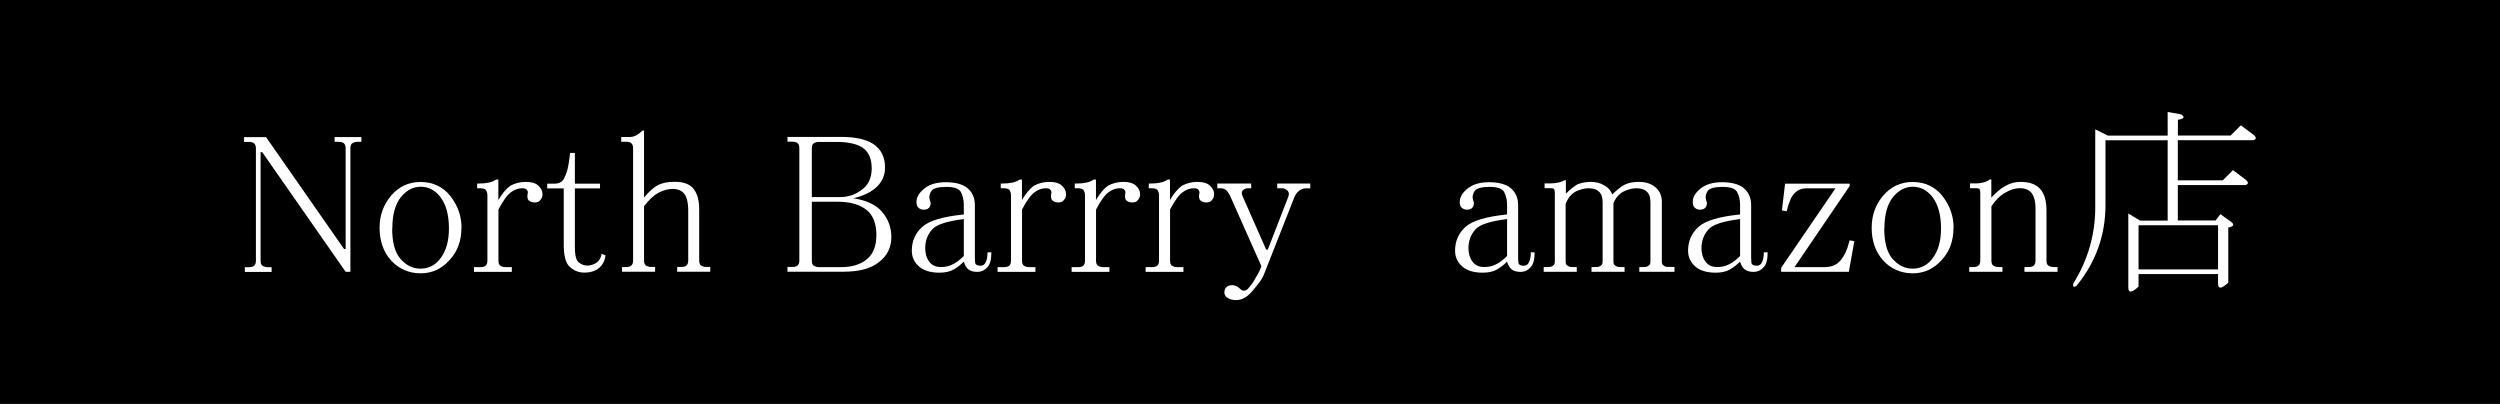
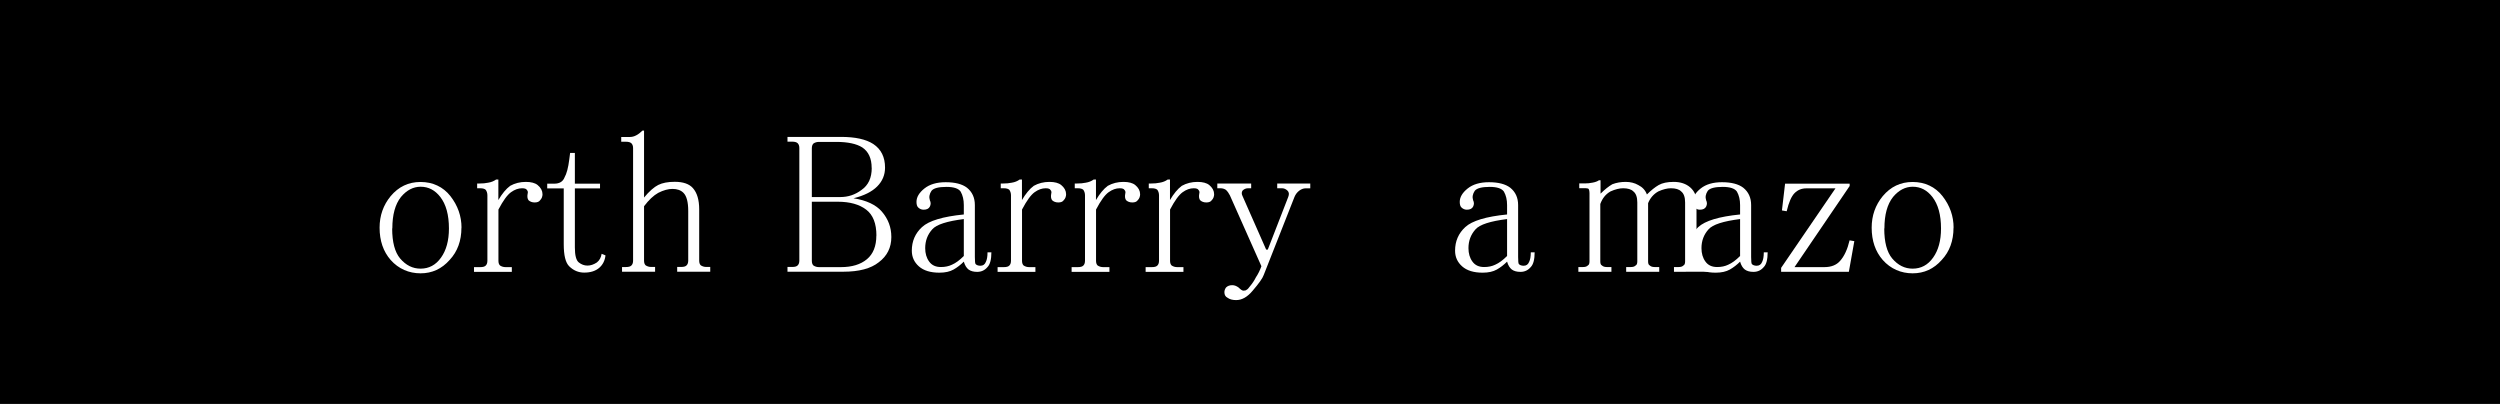
<svg xmlns="http://www.w3.org/2000/svg" id="_レイヤー_2" viewBox="0 0 310.07 50.1">
  <defs>
    <style>.cls-1{fill:#fff;}</style>
  </defs>
  <g id="top-navi">
    <g>
      <rect width="310.07" height="50.1" />
      <g>
-         <path class="cls-1" d="M44.83,17.59h-.49c-.26,0-.49,.07-.68,.2-.13,.13-.2,.33-.2,.59v15.33h-.59l-10.35-14.84h-.2v13.48c0,.26,.06,.46,.2,.59,.2,.13,.42,.2,.68,.2h.49v.59h-3.32v-.59h.49c.33,0,.55-.06,.68-.2,.13-.13,.2-.33,.2-.59v-13.96c0-.26-.07-.45-.2-.59-.13-.13-.36-.2-.68-.2h-.59v-.59h2.73l9.67,13.87h.2v-12.5c0-.26-.07-.45-.2-.59-.13-.13-.36-.2-.68-.2h-.49v-.59h3.32v.59Z" />
        <path class="cls-1" d="M57.23,28.24c0,1.63-.49,2.96-1.46,4-.98,1.11-2.18,1.66-3.61,1.66s-2.73-.55-3.71-1.66c-.91-1.04-1.37-2.38-1.37-4,0-1.5,.46-2.8,1.37-3.91,.98-1.17,2.21-1.76,3.71-1.76s2.8,.59,3.71,1.76c.91,1.17,1.37,2.48,1.37,3.91Zm-8.59,.1c0,1.69,.33,2.93,.98,3.71,.72,.85,1.56,1.27,2.54,1.27,1.04,0,1.89-.45,2.54-1.37,.65-.91,.98-2.11,.98-3.61,0-1.69-.36-2.99-1.07-3.91-.65-.84-1.46-1.27-2.44-1.27-.91,0-1.73,.42-2.44,1.27-.72,.91-1.07,2.21-1.07,3.91Z" />
        <path class="cls-1" d="M67.29,24.04c0,.33-.1,.59-.29,.78-.13,.2-.36,.29-.68,.29s-.59-.1-.78-.29c-.13-.2-.16-.45-.1-.78,.06-.2,.03-.36-.1-.49-.07-.13-.26-.2-.59-.2-.46,0-.91,.16-1.37,.49-.46,.33-.98,1.04-1.56,2.15v6.35c0,.26,.06,.46,.2,.59,.2,.13,.42,.2,.68,.2h.78v.59h-4.69v-.59h.78c.33,0,.55-.06,.68-.2,.13-.13,.2-.33,.2-.59v-8.11c0-.26-.07-.49-.2-.68-.13-.13-.36-.2-.68-.2h-.39v-.59h.29c.39,0,.75-.03,1.07-.1,.39-.06,.72-.2,.98-.39h.29v2.54c.46-.78,.94-1.37,1.46-1.76,.59-.33,1.24-.49,1.95-.49,.65,0,1.14,.13,1.46,.39,.39,.33,.59,.68,.59,1.07Z" />
        <path class="cls-1" d="M75.1,31.66c-.07,.65-.33,1.17-.78,1.56-.46,.39-1.07,.59-1.86,.59-.72,0-1.33-.26-1.86-.78-.46-.45-.68-1.37-.68-2.73v-6.93h-2.05v-.59h.88c.65,0,1.07-.26,1.27-.78,.26-.45,.46-1.2,.59-2.25l.1-.78h.59v3.81h3.12v.59h-3.12v7.32c0,.98,.16,1.6,.49,1.86,.33,.26,.68,.39,1.07,.39s.78-.13,1.17-.39c.33-.26,.52-.62,.59-1.07l.49,.2Z" />
        <path class="cls-1" d="M77.15,33.71v-.59h.49c.33,0,.55-.06,.68-.2,.13-.13,.2-.33,.2-.59v-13.96c0-.26-.07-.45-.2-.59-.13-.13-.36-.2-.68-.2h-.59v-.59h1.07c.26,0,.52-.06,.78-.2,.26-.13,.52-.33,.78-.59h.2v8.3c.65-.78,1.24-1.3,1.76-1.56,.52-.26,1.2-.39,2.05-.39,1.04,0,1.79,.26,2.25,.78,.52,.59,.78,1.46,.78,2.64v6.35c0,.26,.06,.46,.2,.59,.2,.13,.42,.2,.68,.2h.49v.59h-4.1v-.59h.49c.33,0,.55-.06,.68-.2,.13-.13,.2-.33,.2-.59v-6.15c0-1.11-.2-1.86-.59-2.25-.33-.33-.78-.49-1.37-.49-.52,0-1.11,.16-1.76,.49-.59,.33-1.17,.88-1.76,1.66v6.74c0,.26,.06,.46,.2,.59,.2,.13,.42,.2,.68,.2h.49v.59h-4.1Z" />
        <path class="cls-1" d="M110.55,29.41c0,1.3-.52,2.34-1.56,3.12-.98,.78-2.44,1.17-4.39,1.17h-6.93v-.59h.59c.33,0,.55-.06,.68-.2,.13-.13,.2-.33,.2-.59v-13.96c0-.26-.07-.45-.2-.59-.13-.13-.36-.2-.68-.2h-.59v-.59h6.64c1.76,0,3.09,.29,4,.88,.98,.65,1.46,1.63,1.46,2.93,0,.91-.33,1.69-.98,2.34-.65,.65-1.63,1.14-2.93,1.46,1.63,.26,2.8,.82,3.52,1.66,.78,.91,1.17,1.95,1.17,3.12Zm-2.44-8.59c0-1.17-.39-2.02-1.17-2.54-.72-.45-1.79-.68-3.22-.68h-2.15c-.26,0-.49,.07-.68,.2-.13,.13-.2,.33-.2,.59v6.05h3.52c.98,0,1.86-.29,2.64-.88,.85-.59,1.27-1.5,1.27-2.73Zm.59,8.4c0-1.5-.42-2.57-1.27-3.22-.85-.65-2.02-.98-3.52-.98h-3.22v7.32c0,.26,.06,.46,.2,.59,.2,.13,.42,.2,.68,.2h2.73c1.37,0,2.44-.33,3.22-.98,.78-.65,1.17-1.63,1.17-2.93Z" />
        <path class="cls-1" d="M122.96,31.27c0,.91-.16,1.53-.49,1.86-.33,.39-.75,.59-1.27,.59-.46,0-.81-.1-1.07-.29-.26-.2-.46-.52-.59-.98-.39,.39-.81,.72-1.27,.98-.46,.26-1.04,.39-1.76,.39-1.11,0-1.95-.26-2.54-.78-.59-.52-.88-1.17-.88-1.95,0-1.17,.42-2.15,1.27-2.93,.85-.78,2.57-1.3,5.18-1.56v-1.17c0-.65-.13-1.2-.39-1.66-.26-.39-.85-.59-1.76-.59-.98,0-1.6,.16-1.86,.49-.26,.39-.33,.78-.2,1.17,.13,.26,.13,.52,0,.78-.13,.26-.39,.39-.78,.39-.26,0-.49-.1-.68-.29-.13-.13-.2-.36-.2-.68,0-.59,.33-1.14,.98-1.66,.65-.52,1.53-.78,2.64-.78,1.17,0,2.05,.23,2.64,.68,.65,.52,.98,1.24,.98,2.15v6.45c0,.52,.03,.82,.1,.88,.13,.13,.33,.2,.59,.2,.33,0,.55-.16,.68-.49,.13-.26,.2-.65,.2-1.17h.49Zm-3.42,.49v-4.59c-2.08,.26-3.39,.68-3.91,1.27-.59,.65-.88,1.43-.88,2.34,0,.65,.16,1.21,.49,1.66,.33,.46,.81,.68,1.46,.68,.52,0,.98-.1,1.37-.29,.46-.2,.94-.55,1.46-1.07Z" />
        <path class="cls-1" d="M132.23,24.04c0,.33-.1,.59-.29,.78-.13,.2-.36,.29-.68,.29s-.59-.1-.78-.29c-.13-.2-.16-.45-.1-.78,.06-.2,.03-.36-.1-.49-.07-.13-.26-.2-.59-.2-.46,0-.91,.16-1.37,.49-.46,.33-.98,1.04-1.56,2.15v6.35c0,.26,.06,.46,.2,.59,.2,.13,.42,.2,.68,.2h.78v.59h-4.69v-.59h.78c.33,0,.55-.06,.68-.2,.13-.13,.2-.33,.2-.59v-8.11c0-.26-.07-.49-.2-.68-.13-.13-.36-.2-.68-.2h-.39v-.59h.29c.39,0,.75-.03,1.07-.1,.39-.06,.72-.2,.98-.39h.29v2.54c.46-.78,.94-1.37,1.46-1.76,.59-.33,1.24-.49,1.95-.49,.65,0,1.14,.13,1.46,.39,.39,.33,.59,.68,.59,1.07Z" />
        <path class="cls-1" d="M141.41,24.04c0,.33-.1,.59-.29,.78-.13,.2-.36,.29-.68,.29s-.59-.1-.78-.29c-.13-.2-.16-.45-.1-.78,.06-.2,.03-.36-.1-.49-.07-.13-.26-.2-.59-.2-.46,0-.91,.16-1.37,.49-.46,.33-.98,1.04-1.56,2.15v6.35c0,.26,.06,.46,.2,.59,.2,.13,.42,.2,.68,.2h.78v.59h-4.69v-.59h.78c.33,0,.55-.06,.68-.2,.13-.13,.2-.33,.2-.59v-8.11c0-.26-.07-.49-.2-.68-.13-.13-.36-.2-.68-.2h-.39v-.59h.29c.39,0,.75-.03,1.07-.1,.39-.06,.72-.2,.98-.39h.29v2.54c.46-.78,.94-1.37,1.46-1.76,.59-.33,1.24-.49,1.95-.49,.65,0,1.14,.13,1.46,.39,.39,.33,.59,.68,.59,1.07Z" />
        <path class="cls-1" d="M150.59,24.04c0,.33-.1,.59-.29,.78-.13,.2-.36,.29-.68,.29s-.59-.1-.78-.29c-.13-.2-.16-.45-.1-.78,.06-.2,.03-.36-.1-.49-.07-.13-.26-.2-.59-.2-.46,0-.91,.16-1.37,.49-.46,.33-.98,1.04-1.56,2.15v6.35c0,.26,.06,.46,.2,.59,.2,.13,.42,.2,.68,.2h.78v.59h-4.69v-.59h.78c.33,0,.55-.06,.68-.2,.13-.13,.2-.33,.2-.59v-8.11c0-.26-.07-.49-.2-.68-.13-.13-.36-.2-.68-.2h-.39v-.59h.29c.39,0,.75-.03,1.07-.1,.39-.06,.72-.2,.98-.39h.29v2.54c.46-.78,.94-1.37,1.46-1.76,.59-.33,1.24-.49,1.95-.49,.65,0,1.14,.13,1.46,.39,.39,.33,.59,.68,.59,1.07Z" />
        <path class="cls-1" d="M162.51,23.36h-.59c-.26,0-.52,.1-.78,.29-.26,.2-.46,.46-.59,.78l-3.81,9.67c-.13,.39-.59,1.04-1.37,1.95-.65,.78-1.33,1.17-2.05,1.17-.46,0-.81-.1-1.07-.29-.26-.13-.39-.36-.39-.68,0-.2,.06-.39,.2-.59,.2-.2,.46-.29,.78-.29,.26,0,.52,.1,.78,.29,.26,.26,.46,.39,.59,.39,.2,0,.33-.03,.39-.1,.13-.06,.26-.2,.39-.39,.33-.39,.59-.78,.78-1.17,.26-.39,.49-.84,.68-1.37l-3.91-8.79c-.13-.26-.29-.49-.49-.68-.2-.13-.42-.2-.68-.2h-.39v-.59h4.2v.59h-.39c-.26,0-.49,.1-.68,.29-.13,.2-.13,.42,0,.68l2.93,6.64h.2l2.54-6.54c.13-.33,.1-.59-.1-.78s-.42-.29-.68-.29h-.59v-.59h4.1v.59Z" />
        <path class="cls-1" d="M190.34,31.27c0,.91-.16,1.53-.49,1.86-.33,.39-.75,.59-1.27,.59-.46,0-.81-.1-1.07-.29-.26-.2-.46-.52-.59-.98-.39,.39-.81,.72-1.27,.98-.46,.26-1.04,.39-1.76,.39-1.11,0-1.95-.26-2.54-.78-.59-.52-.88-1.17-.88-1.95,0-1.17,.42-2.15,1.27-2.93,.85-.78,2.57-1.3,5.18-1.56v-1.17c0-.65-.13-1.2-.39-1.66-.26-.39-.85-.59-1.76-.59-.98,0-1.6,.16-1.86,.49-.26,.39-.33,.78-.2,1.17,.13,.26,.13,.52,0,.78-.13,.26-.39,.39-.78,.39-.26,0-.49-.1-.68-.29-.13-.13-.2-.36-.2-.68,0-.59,.33-1.14,.98-1.66,.65-.52,1.53-.78,2.64-.78,1.17,0,2.05,.23,2.64,.68,.65,.52,.98,1.24,.98,2.15v6.45c0,.52,.03,.82,.1,.88,.13,.13,.33,.2,.59,.2,.33,0,.55-.16,.68-.49,.13-.26,.2-.65,.2-1.17h.49Zm-3.42,.49v-4.59c-2.08,.26-3.39,.68-3.91,1.27-.59,.65-.88,1.43-.88,2.34,0,.65,.16,1.21,.49,1.66,.33,.46,.81,.68,1.46,.68,.52,0,.98-.1,1.37-.29,.46-.2,.94-.55,1.46-1.07Z" />
-         <path class="cls-1" d="M207.62,33.71h-4.3v-.59h.59c.26,0,.46-.06,.59-.2,.13-.06,.2-.23,.2-.49v-7.32c0-.65-.16-1.11-.49-1.37-.26-.26-.68-.39-1.27-.39-.46,0-.98,.13-1.56,.39-.59,.33-1.01,.82-1.27,1.46v7.23c0,.26,.06,.42,.2,.49,.13,.13,.33,.2,.59,.2h.59v.59h-4.1v-.59h.59c.26,0,.46-.06,.59-.2,.13-.06,.2-.23,.2-.49v-7.32c0-.65-.16-1.11-.49-1.37-.26-.26-.68-.39-1.27-.39-.46,0-.98,.13-1.56,.39-.59,.33-1.01,.85-1.27,1.56v7.13c0,.26,.06,.42,.2,.49,.13,.13,.33,.2,.59,.2h.59v.59h-4.1v-.59h.59c.26,0,.46-.06,.59-.2,.13-.06,.2-.23,.2-.49v-8.5c0-.2-.03-.36-.1-.49-.07-.06-.2-.1-.39-.1h-.78v-.59h.68c.33,0,.65-.03,.98-.1,.33-.06,.59-.16,.78-.29h.2v1.66c.52-.52,1.01-.91,1.46-1.17,.52-.2,1.07-.29,1.66-.29s1.11,.13,1.56,.39c.52,.26,.88,.65,1.07,1.17,.52-.52,1.01-.91,1.46-1.17,.46-.26,1.07-.39,1.86-.39,.85,0,1.53,.23,2.05,.68,.52,.46,.78,1.04,.78,1.76v7.42c0,.26,.06,.42,.2,.49,.13,.13,.33,.2,.59,.2h.78v.59Z" />
+         <path class="cls-1" d="M207.62,33.71v-.59h.59c.26,0,.46-.06,.59-.2,.13-.06,.2-.23,.2-.49v-7.32c0-.65-.16-1.11-.49-1.37-.26-.26-.68-.39-1.27-.39-.46,0-.98,.13-1.56,.39-.59,.33-1.01,.82-1.27,1.46v7.23c0,.26,.06,.42,.2,.49,.13,.13,.33,.2,.59,.2h.59v.59h-4.1v-.59h.59c.26,0,.46-.06,.59-.2,.13-.06,.2-.23,.2-.49v-7.32c0-.65-.16-1.11-.49-1.37-.26-.26-.68-.39-1.27-.39-.46,0-.98,.13-1.56,.39-.59,.33-1.01,.85-1.27,1.56v7.13c0,.26,.06,.42,.2,.49,.13,.13,.33,.2,.59,.2h.59v.59h-4.1v-.59h.59c.26,0,.46-.06,.59-.2,.13-.06,.2-.23,.2-.49v-8.5c0-.2-.03-.36-.1-.49-.07-.06-.2-.1-.39-.1h-.78v-.59h.68c.33,0,.65-.03,.98-.1,.33-.06,.59-.16,.78-.29h.2v1.66c.52-.52,1.01-.91,1.46-1.17,.52-.2,1.07-.29,1.66-.29s1.11,.13,1.56,.39c.52,.26,.88,.65,1.07,1.17,.52-.52,1.01-.91,1.46-1.17,.46-.26,1.07-.39,1.86-.39,.85,0,1.53,.23,2.05,.68,.52,.46,.78,1.04,.78,1.76v7.42c0,.26,.06,.42,.2,.49,.13,.13,.33,.2,.59,.2h.78v.59Z" />
        <path class="cls-1" d="M219.24,31.27c0,.91-.16,1.53-.49,1.86-.33,.39-.75,.59-1.27,.59-.46,0-.81-.1-1.07-.29-.26-.2-.46-.52-.59-.98-.39,.39-.81,.72-1.27,.98-.46,.26-1.04,.39-1.76,.39-1.11,0-1.95-.26-2.54-.78-.59-.52-.88-1.17-.88-1.95,0-1.17,.42-2.15,1.27-2.93,.85-.78,2.57-1.3,5.18-1.56v-1.17c0-.65-.13-1.2-.39-1.66-.26-.39-.85-.59-1.76-.59-.98,0-1.6,.16-1.86,.49-.26,.39-.33,.78-.2,1.17,.13,.26,.13,.52,0,.78-.13,.26-.39,.39-.78,.39-.26,0-.49-.1-.68-.29-.13-.13-.2-.36-.2-.68,0-.59,.33-1.14,.98-1.66,.65-.52,1.53-.78,2.64-.78,1.17,0,2.05,.23,2.64,.68,.65,.52,.98,1.24,.98,2.15v6.45c0,.52,.03,.82,.1,.88,.13,.13,.33,.2,.59,.2,.33,0,.55-.16,.68-.49,.13-.26,.2-.65,.2-1.17h.49Zm-3.42,.49v-4.59c-2.08,.26-3.39,.68-3.91,1.27-.59,.65-.88,1.43-.88,2.34,0,.65,.16,1.21,.49,1.66,.33,.46,.81,.68,1.46,.68,.52,0,.98-.1,1.37-.29,.46-.2,.94-.55,1.46-1.07Z" />
        <path class="cls-1" d="M229.99,29.9l-.68,3.81h-8.4v-.49l6.74-9.86h-3.61c-.59,0-1.07,.2-1.46,.59s-.72,1.14-.98,2.25l-.59-.1,.39-3.32h8.01v.29l-6.84,10.06h3.71c.85,0,1.5-.26,1.95-.78,.52-.59,.91-1.43,1.17-2.54l.59,.1Z" />
        <path class="cls-1" d="M242.29,28.24c0,1.63-.49,2.96-1.46,4-.98,1.11-2.18,1.66-3.61,1.66s-2.73-.55-3.71-1.66c-.91-1.04-1.37-2.38-1.37-4,0-1.5,.46-2.8,1.37-3.91,.98-1.17,2.21-1.76,3.71-1.76s2.8,.59,3.71,1.76c.91,1.17,1.37,2.48,1.37,3.91Zm-8.59,.1c0,1.69,.33,2.93,.98,3.71,.72,.85,1.56,1.27,2.54,1.27,1.04,0,1.89-.45,2.54-1.37,.65-.91,.98-2.11,.98-3.61,0-1.69-.36-2.99-1.07-3.91-.65-.84-1.46-1.27-2.44-1.27-.91,0-1.73,.42-2.44,1.27-.72,.91-1.07,2.21-1.07,3.91Z" />
-         <path class="cls-1" d="M244.24,33.71v-.59h.49c.33,0,.55-.06,.68-.2,.13-.13,.2-.33,.2-.59v-8.4c0-.2-.03-.36-.1-.49-.07-.06-.2-.1-.39-.1h-.78v-.59h.68c.33,0,.62-.03,.88-.1,.33-.06,.62-.2,.88-.39h.2v2.25c.59-.65,1.17-1.14,1.76-1.46,.59-.33,1.2-.49,1.86-.49,1.11,0,1.92,.29,2.44,.88,.52,.59,.78,1.46,.78,2.64v6.25c0,.26,.06,.46,.2,.59,.2,.13,.42,.2,.68,.2h.49v.59h-4.1v-.59h.49c.33,0,.55-.06,.68-.2,.13-.13,.2-.33,.2-.59v-6.54c0-.78-.16-1.4-.49-1.86-.33-.39-.81-.59-1.46-.59-.59,0-1.21,.2-1.86,.59-.59,.33-1.14,.88-1.66,1.66v6.74c0,.26,.06,.46,.2,.59,.2,.13,.42,.2,.68,.2h.49v.59h-4.1Z" />
-         <path class="cls-1" d="M263.97,26.48l1.46,.88h3.42v-9.96h-7.71v8.01c0,3.78-1.21,7.13-3.61,10.06-.33,.2-.46,.1-.39-.29,1.82-2.93,2.73-6.09,2.73-9.47v-9.67l1.56,.78h7.42v-2.93l1.66,.29c.52,.33,.39,.55-.39,.68v1.95h6.54l1.27-1.27,1.56,1.17c.39,.33,.39,.55,0,.68h-9.38v4.98h5.57l1.27-1.27,1.56,1.17c.39,.33,.39,.55,0,.68h-8.4v4.39h4.69l.59-.78,1.37,.98c.39,.33,.26,.55-.39,.68v6.84c-.85,.78-1.27,.81-1.27,.1v-1.17h-9.86v1.56c-.85,.78-1.27,.81-1.27,.1v-9.18Zm11.13,6.93v-5.47h-9.86v5.47h9.86Z" />
      </g>
    </g>
  </g>
</svg>